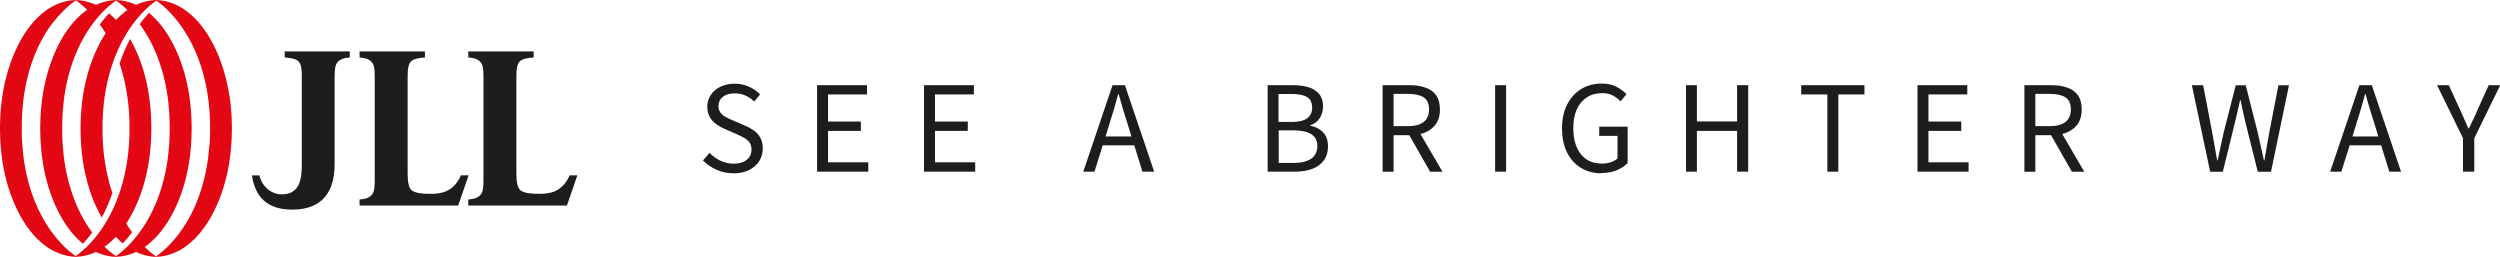
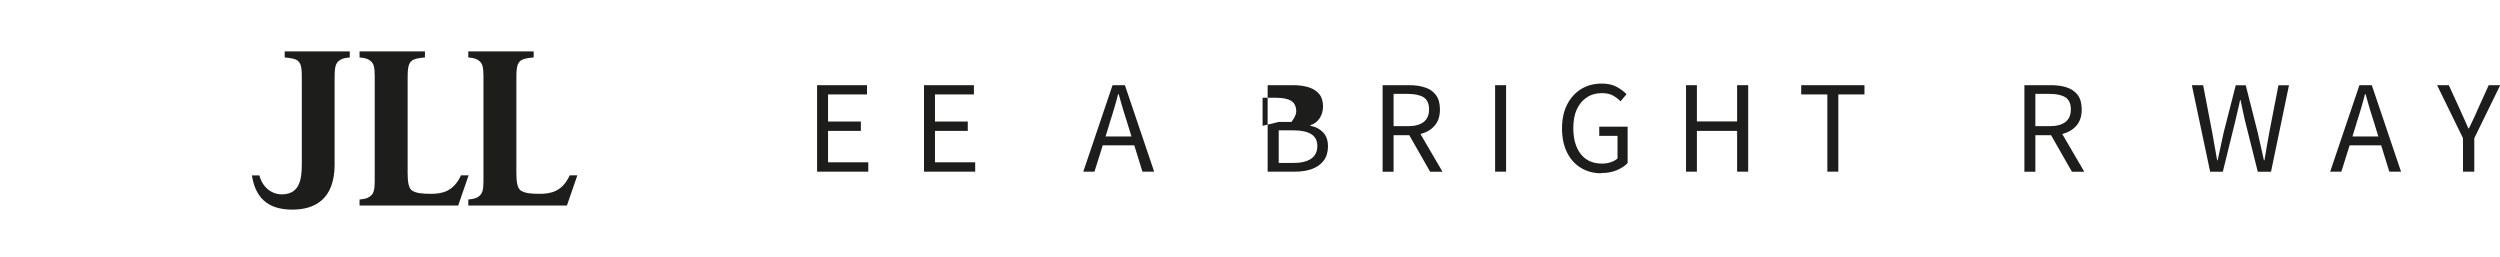
<svg xmlns="http://www.w3.org/2000/svg" id="Ebene_2" viewBox="0 0 232.44 23.88">
  <defs>
    <style>.cls-1{fill:none;}.cls-2{clip-path:url(#clippath);}.cls-3{fill:#e30613;}.cls-4{fill:#1d1d1b;}</style>
    <clipPath id="clippath">
      <rect class="cls-1" width="232.44" height="23.88" />
    </clipPath>
  </defs>
  <g id="Ebene_1-2">
    <g class="cls-2">
-       <path class="cls-3" d="M21.32,8.85c-.25-1.59-.72-3.22-1.47-4.68-.61-1.2-1.42-2.33-2.51-3.14C16.54,.42,15.52,.03,14.51,0c-.64,.02-1.28,.18-1.86,.45-.39-.18-.8-.31-1.21-.38-.1-.02-.2-.03-.3-.04-.12-.01-.23-.02-.35-.03h0c-.64,.02-1.28,.18-1.86,.45C8.32,.18,7.68,.02,7.04,0h0c-1.02,.03-2.03,.42-2.84,1.03-1.08,.81-1.9,1.94-2.51,3.14C.96,5.63,.48,7.25,.23,8.85,.07,9.88,0,10.92,0,11.94s.07,2.06,.23,3.1c.25,1.59,.72,3.21,1.47,4.67,.61,1.2,1.42,2.33,2.51,3.14,.81,.6,1.82,1,2.84,1.03,.64-.02,1.28-.18,1.87-.45h0c.39,.18,.79,.31,1.21,.38,.1,.02,.2,.03,.3,.05h0c.12,.01,.23,.02,.35,.02h0c.64-.02,1.28-.18,1.87-.45h0c.59,.27,1.23,.44,1.86,.45h0c1.02-.02,2.03-.42,2.84-1.03,1.08-.81,1.9-1.94,2.51-3.14,.75-1.46,1.22-3.08,1.47-4.68,.16-1.04,.23-2.08,.23-3.1,0-1.02-.07-2.06-.23-3.1m-1.86,4.64c-.19,2.73-.93,5.46-2.47,7.75-.66,.98-1.51,1.93-2.49,2.62-.38-.26-.73-.56-1.06-.88h0c.05-.04,.11-.07,.16-.11,1.08-.81,1.89-1.94,2.51-3.14,.75-1.46,1.22-3.08,1.47-4.68,.16-1.04,.23-2.08,.23-3.1,0-1.02-.07-2.06-.23-3.1-.25-1.59-.72-3.22-1.47-4.68-.56-1.1-1.3-2.15-2.27-2.95-.31,.33-.6,.68-.86,1.04,.09,.13,.18,.26,.27,.38,1.54,2.29,2.28,5.02,2.47,7.75,.03,.51,.05,1.03,.05,1.54,0,.52-.02,1.03-.05,1.54-.19,2.73-.93,5.46-2.47,7.75-.19,.29-.4,.57-.62,.84-.25,.31-.52,.61-.81,.9-.31,.3-.63,.58-.98,.82-.02,.02-.06,.04-.08,.06-.02-.01-.03-.02-.05-.04-.1-.07-.2-.15-.3-.22-.25-.19-.48-.4-.71-.62,.05-.04,.11-.07,.16-.11,.32-.24,.62-.51,.89-.81h0c.21,.22,.42,.42,.66,.61,.31-.33,.6-.68,.86-1.04-.09-.13-.18-.25-.27-.38-.1-.14-.18-.29-.27-.43,.23-.35,.44-.72,.63-1.09,.75-1.46,1.22-3.08,1.47-4.68,.16-1.04,.23-2.08,.23-3.1,0-1.02-.07-2.06-.23-3.1-.24-1.59-.72-3.22-1.47-4.68-.09-.17-.18-.34-.27-.5-.4,.73-.72,1.49-.98,2.28,.48,1.44,.76,2.95,.87,4.45,.04,.51,.05,1.03,.05,1.54h0c0,.52-.01,1.03-.05,1.54-.13,1.84-.51,3.69-1.22,5.4-.27,.66-.6,1.31-.98,1.92-.09,.14-.17,.29-.27,.43-.19,.29-.4,.57-.62,.84-.25,.31-.52,.61-.81,.9-.31,.3-.63,.58-.98,.82-.03,.02-.05,.04-.08,.06-.99-.69-1.82-1.63-2.49-2.62-1.54-2.29-2.28-5.02-2.47-7.75-.04-.51-.05-1.03-.05-1.54,0-.52,.02-1.03,.05-1.54,.19-2.73,.93-5.46,2.47-7.75C5.22,1.67,6.06,.72,7.05,.03c.38,.26,.73,.56,1.06,.88-.05,.04-.11,.07-.16,.11-1.08,.81-1.9,1.94-2.51,3.14-.74,1.46-1.22,3.08-1.47,4.68-.16,1.04-.23,2.08-.23,3.1,0,1.02,.07,2.06,.23,3.1,.25,1.59,.72,3.22,1.47,4.67,.56,1.11,1.3,2.15,2.27,2.95,.31-.33,.6-.68,.86-1.04-.09-.13-.18-.26-.27-.38-1.54-2.29-2.28-5.02-2.47-7.75-.04-.51-.05-1.03-.05-1.54,0-.52,.02-1.03,.05-1.54,.19-2.73,.93-5.47,2.47-7.75,.19-.28,.4-.57,.62-.84,.25-.31,.52-.61,.81-.89,.31-.3,.63-.58,.98-.82,.03-.02,.06-.04,.08-.06,.02,.01,.03,.02,.05,.04,.1,.07,.2,.15,.3,.22,.25,.19,.48,.4,.71,.62-.05,.04-.11,.07-.16,.11-.32,.24-.62,.51-.9,.81-.2-.22-.42-.42-.65-.61-.31,.33-.6,.68-.86,1.04,.09,.13,.18,.26,.27,.38,.1,.14,.18,.29,.27,.43-.23,.35-.44,.72-.63,1.09-.74,1.46-1.22,3.08-1.47,4.68-.16,1.04-.23,2.08-.23,3.1,0,1.02,.07,2.06,.23,3.1,.25,1.59,.72,3.22,1.47,4.67,.09,.17,.18,.34,.27,.5,.4-.73,.72-1.49,.99-2.28-.48-1.44-.76-2.95-.87-4.45-.04-.51-.05-1.03-.05-1.54h0c0-.52,.01-1.03,.05-1.54,.13-1.84,.51-3.69,1.22-5.4,.28-.67,.6-1.31,.98-1.92,.09-.14,.17-.29,.27-.43,.19-.28,.4-.57,.62-.84,.25-.31,.52-.61,.81-.89,.3-.3,.63-.58,.98-.82,.02-.02,.06-.04,.08-.06,.99,.69,1.82,1.63,2.48,2.62,1.54,2.29,2.28,5.02,2.47,7.75,.03,.51,.05,1.03,.05,1.54s-.02,1.03-.05,1.54" />
      <path class="cls-4" d="M32.54,4.78h-6.07v.56c.29,.03,.53,.06,.72,.1,.23,.05,.4,.12,.52,.23,.36,.31,.35,.89,.35,1.94v7.03c0,1.43,.13,3.46-1.9,3.43-.87-.01-1.76-.63-2.04-1.76h-.7c.3,1.9,1.31,3.18,3.75,3.18h.01c2.08,0,3.93-.95,3.93-4.2V7.61c0-1.05,0-1.6,.35-1.91,.23-.2,.42-.3,1.06-.36v-.56Z" />
      <path class="cls-4" d="M39.5,4.78h-6.07v.56c.63,.06,.83,.16,1.06,.36,.29,.25,.34,.65,.35,1.34,0,.21,0,.44,0,.7v8.41c0,.26,0,.49,0,.7-.01,.69-.06,1.09-.35,1.34-.23,.2-.42,.3-1.06,.36v.56h9.17l.97-2.81h-.71c-.7,1.54-1.8,1.72-2.79,1.72-.81,0-1.35-.05-1.74-.29-.31-.2-.43-.72-.43-1.61V7.61c0-1.05,0-1.63,.36-1.94,.23-.2,.61-.27,1.25-.33v-.56Z" />
      <path class="cls-4" d="M49.61,4.78h-6.07v.56c.63,.06,.83,.16,1.06,.36,.29,.25,.34,.65,.35,1.34,0,.21,0,.44,0,.7v8.41c0,.26,0,.49,0,.7-.01,.69-.06,1.09-.35,1.34-.23,.2-.42,.3-1.06,.36v.56h9.17l.97-2.81h-.71c-.7,1.54-1.8,1.72-2.79,1.72-.81,0-1.35-.05-1.74-.29-.31-.2-.43-.72-.43-1.61V7.61c0-1.05,0-1.63,.36-1.94,.23-.2,.61-.27,1.25-.33v-.56Z" />
-       <path class="cls-4" d="M68.18,16.11c-.56,0-1.09-.11-1.57-.33-.48-.22-.9-.5-1.25-.86l.61-.71c.29,.3,.62,.55,1.01,.73,.39,.18,.79,.28,1.21,.28,.53,0,.94-.12,1.24-.36,.29-.24,.44-.56,.44-.95,0-.28-.06-.5-.18-.66-.12-.16-.28-.3-.48-.42-.2-.11-.43-.23-.68-.34l-1.15-.5c-.25-.11-.5-.25-.75-.42-.25-.17-.46-.39-.62-.66-.17-.27-.25-.6-.25-.99s.11-.78,.33-1.1c.22-.32,.52-.58,.9-.76,.38-.18,.82-.28,1.3-.28s.93,.09,1.34,.28c.41,.18,.76,.42,1.04,.72l-.55,.66c-.24-.24-.52-.42-.82-.56-.3-.14-.64-.2-1.01-.2-.45,0-.81,.11-1.08,.32-.27,.21-.41,.5-.41,.86,0,.25,.07,.46,.2,.63,.14,.17,.3,.3,.51,.41,.2,.11,.41,.21,.62,.29l1.14,.49c.31,.13,.59,.29,.84,.47,.25,.19,.45,.41,.59,.67,.15,.27,.22,.6,.22,1,0,.42-.11,.81-.33,1.16-.22,.35-.54,.62-.94,.83-.41,.2-.89,.31-1.46,.31" />
      <polygon class="cls-4" points="75.97 15.96 75.97 7.92 80.61 7.92 80.61 8.78 76.99 8.78 76.99 11.3 80.04 11.3 80.04 12.17 76.99 12.17 76.99 15.09 80.73 15.09 80.73 15.96 75.97 15.96" />
      <polygon class="cls-4" points="85.91 15.96 85.91 7.92 90.55 7.92 90.55 8.78 86.93 8.78 86.93 11.3 89.98 11.3 89.98 12.17 86.93 12.17 86.93 15.09 90.67 15.09 90.67 15.96 85.91 15.96" />
      <path class="cls-4" d="M100.72,15.96l2.72-8.04h1.15l2.72,8.04h-1.09l-.76-2.45h-2.93l-.77,2.45h-1.04Zm2.45-4.5l-.38,1.23h2.41l-.38-1.23c-.15-.45-.29-.9-.42-1.34-.13-.45-.26-.9-.39-1.37h-.05c-.12,.47-.25,.92-.38,1.37-.13,.45-.27,.89-.42,1.34" />
-       <path class="cls-4" d="M117.86,15.96V7.92h2.39c.55,0,1.03,.07,1.44,.2,.41,.13,.73,.34,.97,.63,.23,.28,.35,.67,.35,1.14,0,.4-.1,.76-.3,1.08-.2,.32-.49,.55-.88,.67v.05c.48,.09,.88,.3,1.18,.61,.31,.32,.46,.76,.46,1.31,0,.52-.13,.96-.39,1.31-.26,.35-.62,.61-1.07,.78-.46,.17-.99,.26-1.59,.26h-2.56Zm1.02-4.62h1.19c.69,0,1.18-.12,1.48-.35s.45-.56,.45-.97c0-.46-.16-.8-.47-.99-.32-.2-.79-.29-1.42-.29h-1.24v2.61Zm0,3.81h1.4c.7,0,1.23-.13,1.62-.39,.38-.26,.58-.66,.58-1.19,0-.5-.19-.86-.57-1.1-.38-.23-.92-.35-1.62-.35h-1.4v3.03Z" />
+       <path class="cls-4" d="M117.86,15.96V7.92h2.39c.55,0,1.03,.07,1.44,.2,.41,.13,.73,.34,.97,.63,.23,.28,.35,.67,.35,1.14,0,.4-.1,.76-.3,1.08-.2,.32-.49,.55-.88,.67v.05c.48,.09,.88,.3,1.18,.61,.31,.32,.46,.76,.46,1.31,0,.52-.13,.96-.39,1.31-.26,.35-.62,.61-1.07,.78-.46,.17-.99,.26-1.59,.26h-2.56Zm1.02-4.62h1.19s.45-.56,.45-.97c0-.46-.16-.8-.47-.99-.32-.2-.79-.29-1.42-.29h-1.24v2.61Zm0,3.81h1.4c.7,0,1.23-.13,1.62-.39,.38-.26,.58-.66,.58-1.19,0-.5-.19-.86-.57-1.1-.38-.23-.92-.35-1.62-.35h-1.4v3.03Z" />
      <path class="cls-4" d="M128.55,15.96V7.92h2.51c.55,0,1.03,.07,1.46,.22,.42,.14,.76,.38,1,.71,.24,.33,.36,.77,.36,1.33,0,.62-.16,1.12-.49,1.5-.33,.38-.77,.64-1.32,.78l2.05,3.51h-1.15l-1.94-3.4h-1.46v3.4h-1.02Zm1.02-4.23h1.35c.63,0,1.11-.13,1.45-.39,.33-.26,.5-.65,.5-1.17s-.17-.9-.5-1.12c-.34-.21-.82-.32-1.45-.32h-1.35v2.99Z" />
      <rect class="cls-4" x="139.01" y="7.92" width="1.02" height="8.04" />
      <path class="cls-4" d="M148.87,16.11c-.7,0-1.33-.17-1.88-.5-.55-.33-.98-.81-1.29-1.43-.31-.62-.47-1.37-.47-2.24s.16-1.61,.48-2.23c.32-.62,.76-1.1,1.31-1.44,.55-.33,1.19-.5,1.9-.5,.56,0,1.02,.1,1.4,.31,.38,.21,.68,.44,.91,.68l-.56,.66c-.2-.21-.44-.39-.71-.54-.27-.15-.61-.22-1.02-.22-.54,0-1.01,.13-1.41,.4-.4,.26-.71,.64-.93,1.12-.22,.48-.32,1.06-.32,1.73,0,1.01,.23,1.82,.69,2.41,.46,.59,1.12,.89,1.98,.89,.29,0,.56-.04,.82-.13,.26-.09,.47-.2,.62-.35v-2.1h-1.7v-.85h2.64v3.38c-.25,.27-.59,.49-1.02,.67-.43,.18-.91,.26-1.45,.26" />
      <polygon class="cls-4" points="156.76 15.96 156.76 7.92 157.77 7.92 157.77 11.29 161.51 11.29 161.51 7.92 162.54 7.92 162.54 15.96 161.51 15.96 161.51 12.17 157.77 12.17 157.77 15.96 156.76 15.96" />
      <polygon class="cls-4" points="169.9 15.96 169.9 8.78 167.47 8.78 167.47 7.92 173.35 7.92 173.35 8.78 170.92 8.78 170.92 15.96 169.9 15.96" />
-       <polygon class="cls-4" points="178.28 15.96 178.28 7.92 182.91 7.92 182.91 8.78 179.3 8.78 179.3 11.3 182.35 11.3 182.35 12.17 179.3 12.17 179.3 15.09 183.03 15.09 183.03 15.96 178.28 15.96" />
      <path class="cls-4" d="M188.22,15.96V7.92h2.51c.55,0,1.03,.07,1.46,.22,.42,.14,.76,.38,1,.71,.24,.33,.36,.77,.36,1.33,0,.62-.16,1.12-.49,1.5-.33,.38-.77,.64-1.32,.78l2.05,3.51h-1.15l-1.94-3.4h-1.46v3.4h-1.02Zm1.02-4.23h1.35c.63,0,1.11-.13,1.45-.39,.33-.26,.5-.65,.5-1.17s-.17-.9-.5-1.12c-.34-.21-.82-.32-1.45-.32h-1.35v2.99Z" />
      <path class="cls-4" d="M205.49,15.96l-1.7-8.04h1.05l.84,4.38c.07,.43,.15,.87,.23,1.3,.08,.43,.16,.87,.23,1.3h.05c.09-.43,.18-.87,.28-1.3,.1-.44,.19-.87,.28-1.29l1.12-4.38h.93l1.11,4.38c.1,.42,.2,.86,.29,1.29,.1,.44,.2,.87,.29,1.3h.05c.07-.43,.15-.87,.22-1.3,.07-.44,.15-.87,.23-1.29l.85-4.38h.98l-1.67,8.04h-1.23l-1.21-4.84c-.07-.31-.14-.61-.2-.91-.06-.3-.12-.6-.19-.91h-.05c-.06,.31-.12,.62-.2,.91-.07,.3-.14,.6-.21,.91l-1.19,4.84h-1.21Z" />
      <path class="cls-4" d="M216.65,15.96l2.72-8.04h1.15l2.72,8.04h-1.09l-.76-2.45h-2.93l-.77,2.45h-1.04Zm2.45-4.5l-.38,1.23h2.41l-.38-1.23c-.15-.45-.29-.9-.42-1.34-.13-.45-.26-.9-.39-1.37h-.05c-.12,.47-.25,.92-.38,1.37s-.27,.89-.42,1.34" />
      <path class="cls-4" d="M229,15.96v-3.11l-2.41-4.93h1.09l1.04,2.27c.13,.3,.26,.58,.39,.87,.13,.29,.26,.58,.39,.88h.05c.14-.3,.28-.6,.42-.88,.14-.29,.27-.57,.39-.87l1.03-2.27h1.07l-2.41,4.93v3.11h-1.03Z" />
    </g>
  </g>
</svg>